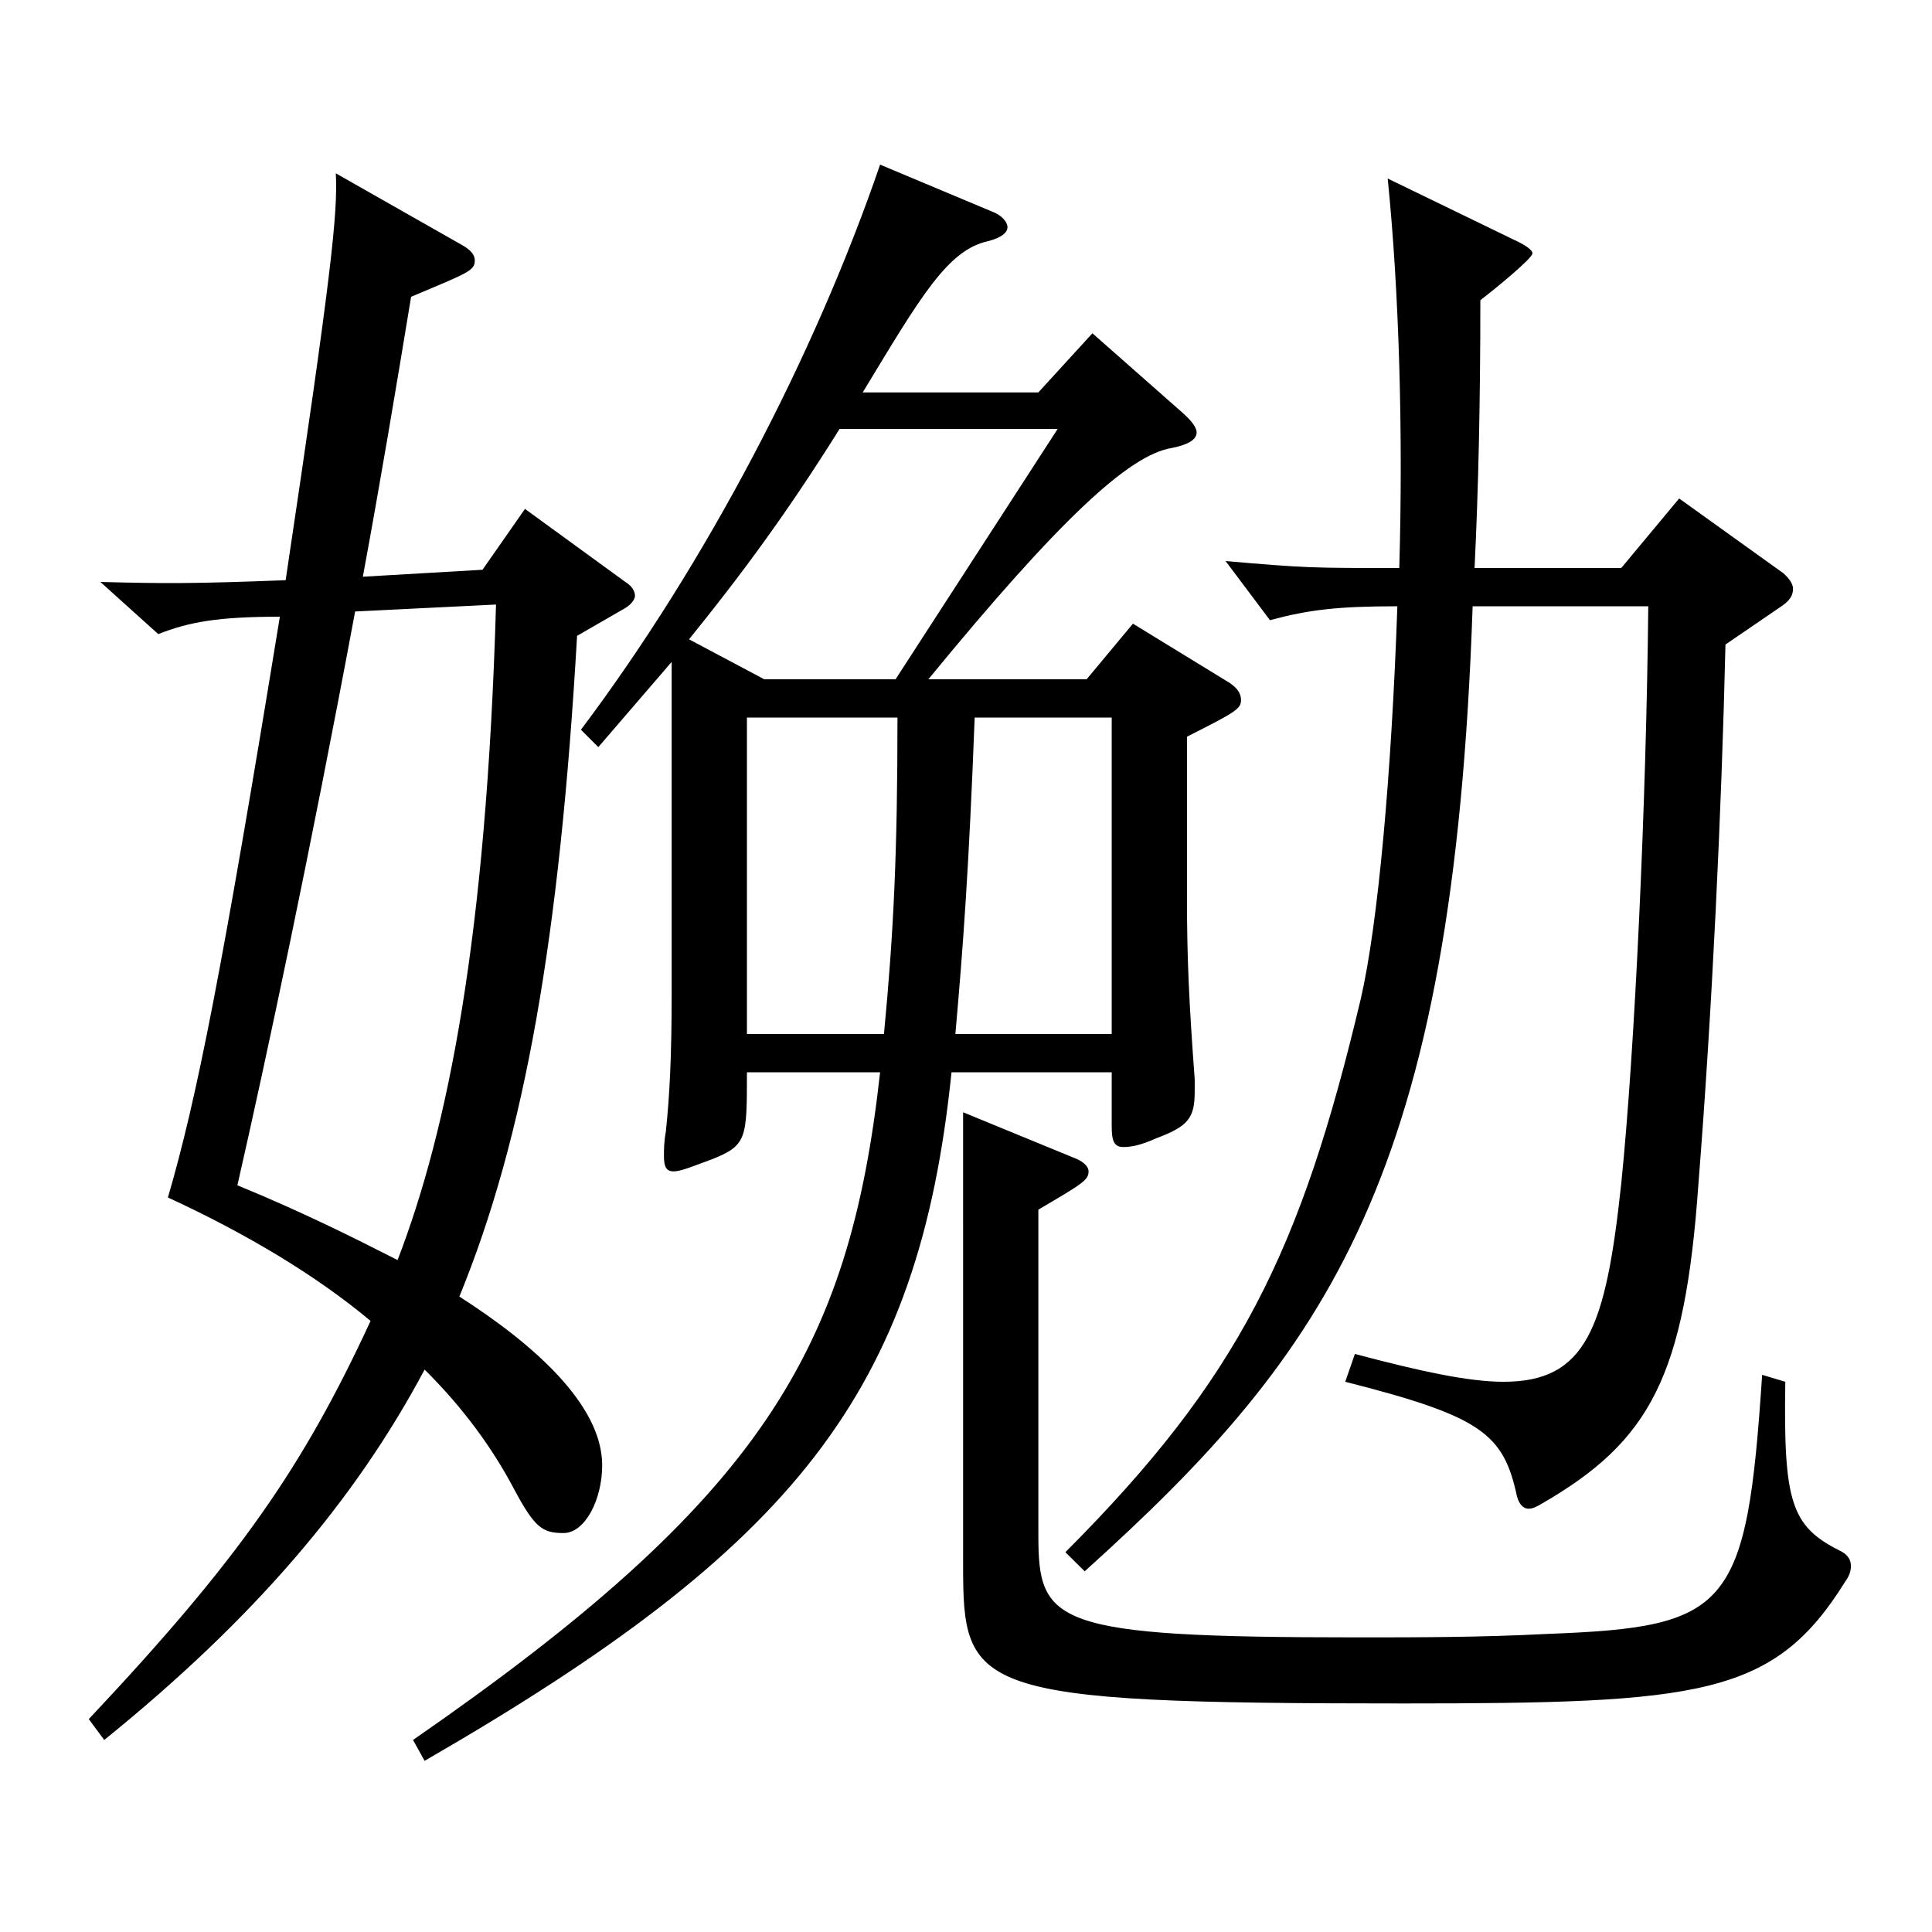
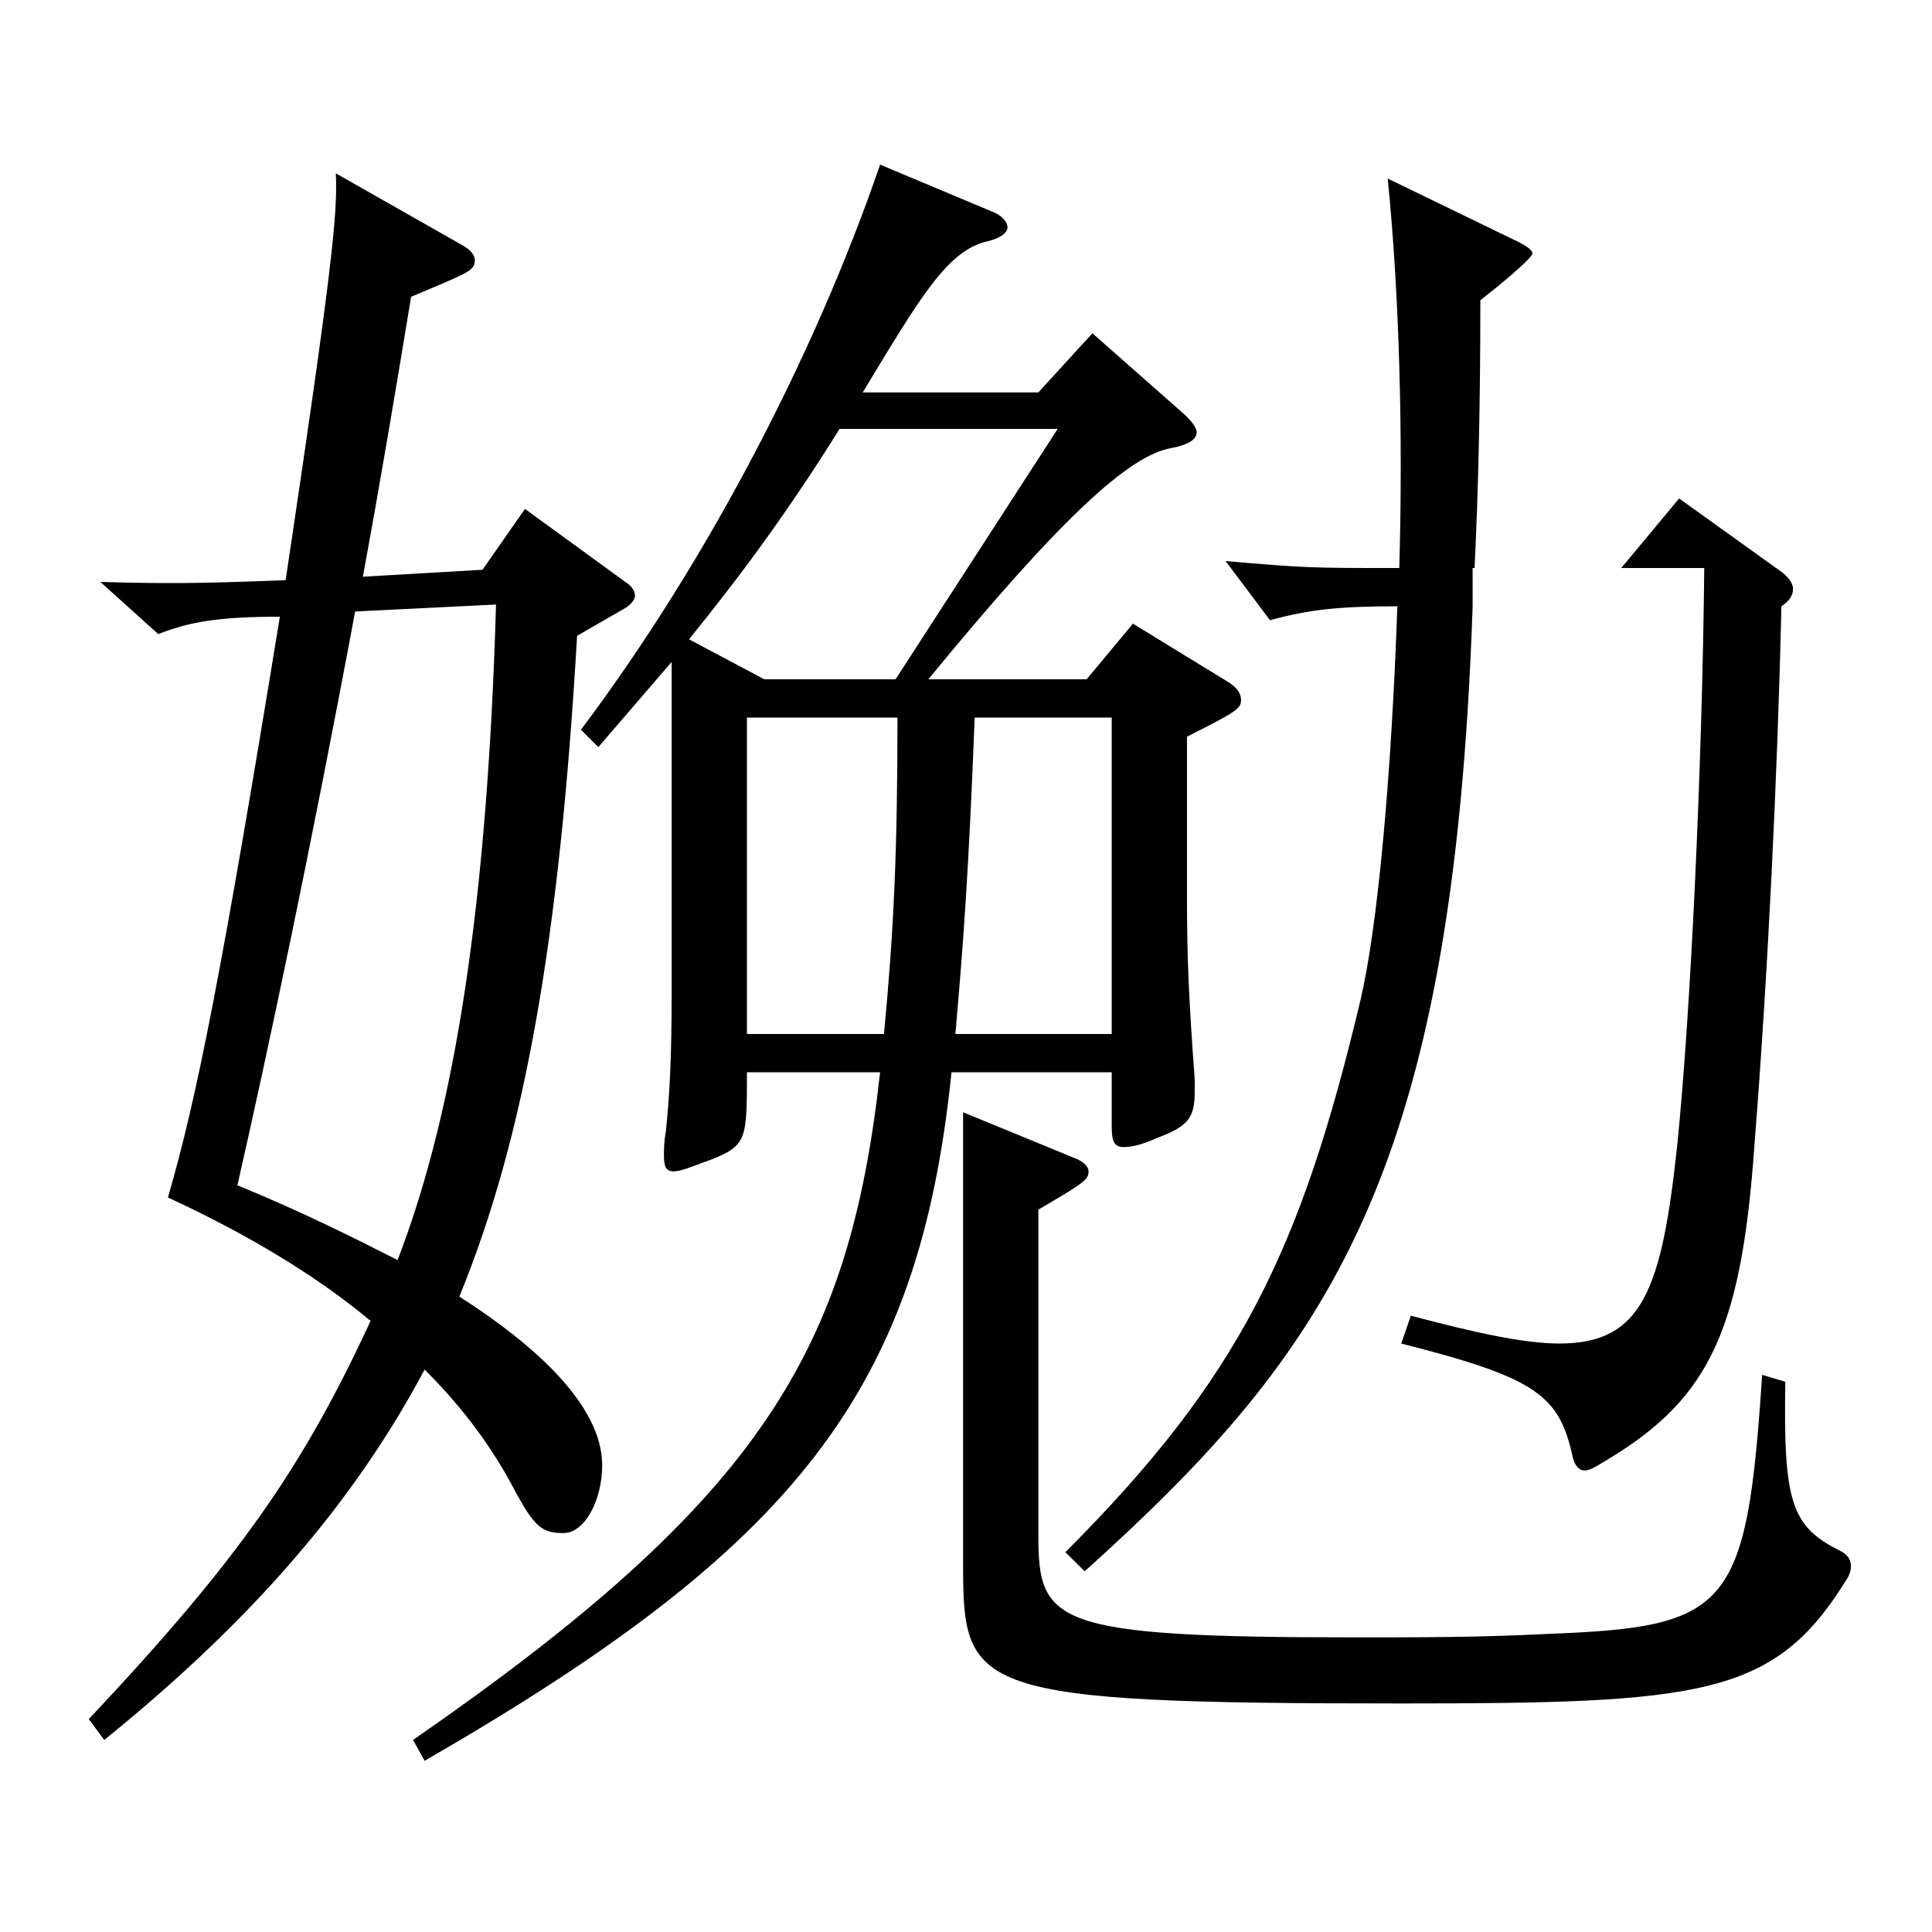
<svg xmlns="http://www.w3.org/2000/svg" version="1.1" id="图层_1" x="0px" y="0px" width="1000px" height="1000px" viewBox="0 0 1000 1000" enable-background="new 0 0 1000 1000" xml:space="preserve">
-   <path d="M298.698,329.107c-8.991,155.699-26.973,259.198-60.938,341.998c37.962,24.3,73.926,55.799,73.926,87.299  c0,18-8.991,35.1-19.98,35.1c-10.988,0-14.984-2.699-25.974-23.399s-25.974-41.399-45.954-61.199  c-35.963,67.499-87.912,128.698-165.833,191.698l-7.992-10.8c77.921-82.8,110.888-130.499,145.853-206.099  c-27.972-23.4-63.936-45-104.894-63.899c14.984-51.3,27.972-116.999,57.941-300.599c-31.968,0-46.953,2.7-62.937,9l-29.97-26.999  c33.966,0.899,48.95,0.899,95.903-0.9c23.976-160.199,26.973-189.899,25.974-210.599l64.935,36.899c4.995,2.7,6.993,5.4,6.993,8.101  c0,5.399-2.997,6.3-32.967,18.899c-7.992,48.6-15.984,96.3-24.975,144.899l61.938-3.601l21.978-31.5l51.947,37.801  c2.997,1.8,4.995,4.499,4.995,7.199c0,1.8-1.998,4.5-4.995,6.3L298.698,329.107z M183.814,316.508  c-22.977,123.299-45.954,231.298-60.938,296.998c32.966,13.5,59.939,26.999,82.916,38.699  c25.974-67.499,45.954-166.499,50.948-339.298L183.814,316.508z M347.649,342.607l-37.962,44.1l-8.991-9  c64.935-86.399,120.878-193.499,154.844-292.498l57.941,24.3c4.995,1.8,7.992,5.399,7.992,8.1s-2.997,5.4-9.99,7.2  c-20.979,4.5-34.964,28.8-64.935,78.3h90.909l27.972-30.601l46.952,41.4c3.996,3.6,6.993,7.2,6.993,9.899  c0,3.601-3.996,6.3-12.987,8.101c-21.978,3.6-57.941,36.899-125.873,119.699h81.918l23.976-28.8l49.95,30.6  c3.995,2.7,5.993,5.4,5.993,9c0,4.5-2.997,6.3-27.972,18.899v83.7c0,30.6,0.999,53.1,3.996,93.599v6.301  c0,13.499-2.997,17.999-19.979,24.3c-7.992,3.6-12.987,4.5-16.983,4.5c-4.995,0-5.994-3.601-5.994-10.801v-27.899h-82.916  c-16.982,165.599-80.918,245.698-272.725,356.397l-5.994-10.8c180.817-125.1,225.772-201.599,241.756-345.598h-68.931  c0,34.2,0,37.8-17.981,45c-9.99,3.6-15.984,6.3-19.979,6.3c-3.996,0-4.995-2.7-4.995-8.101c0-2.699,0-7.199,0.999-12.6  c1.998-18.899,2.997-39.6,2.997-71.1V342.607z M434.562,222.008c-26.973,43.2-50.949,75.6-77.922,108.899l38.961,20.7h67.932  l83.915-129.6H434.562z M457.538,535.206c4.995-52.2,6.993-93.6,6.993-163.799h-77.922v163.799H457.538z M504.491,371.407  c-2.997,78.3-5.994,118.799-9.99,163.799h80.918V371.407H504.491z M924.068,715.205c-0.999,62.1,2.996,74.699,27.972,87.299  c3.996,1.8,5.993,4.5,5.993,8.101c0,2.699-0.999,5.399-2.996,8.1c-36.963,59.399-74.925,63-229.769,63  c-222.775,0-226.771-6.301-226.771-72V575.706l56.942,23.399c4.995,1.8,7.992,4.5,7.992,7.2c0,4.5-2.997,6.3-25.974,19.8v168.299  c0,45.899,6.992,53.1,164.833,53.1c31.968,0,63.936,0,98.9-1.8c93.905-3.601,102.896-12.601,110.889-134.1L924.068,715.205z   M762.231,313.808c-9.99,294.298-73.926,385.197-200.798,499.496l-9.99-9.899c89.909-90,121.877-155.699,152.846-286.198  c8.991-38.699,15.984-116.999,18.981-203.398c-30.969,0-45.954,1.8-65.934,7.2l-22.977-30.601  c41.957,3.601,43.955,3.601,89.909,3.601c1.998-69.3,0-142.199-5.994-201.599l64.935,31.499c5.994,2.7,9.99,5.4,9.99,7.2  c0,2.7-19.98,18.9-26.974,24.3c0,52.2-0.999,98.1-2.996,138.6h75.923l29.97-36l53.946,38.7c2.996,2.699,4.994,5.399,4.994,8.1  c0,3.6-1.998,6.3-5.993,9l-28.972,19.8c-1.997,86.399-6.992,190.799-13.985,278.998c-6.993,99.899-24.975,133.199-80.919,165.599  c-2.996,1.8-4.994,2.7-6.992,2.7c-2.997,0-4.995-2.7-5.994-6.3c-6.993-32.399-17.982-41.399-88.91-59.399l4.994-14.4  c33.966,9,58.941,14.4,76.923,14.4c42.957,0,52.946-27.9,60.938-102.6c6.993-68.399,12.987-197.099,13.986-298.798H762.231z" />
+   <path d="M298.698,329.107c-8.991,155.699-26.973,259.198-60.938,341.998c37.962,24.3,73.926,55.799,73.926,87.299  c0,18-8.991,35.1-19.98,35.1c-10.988,0-14.984-2.699-25.974-23.399s-25.974-41.399-45.954-61.199  c-35.963,67.499-87.912,128.698-165.833,191.698l-7.992-10.8c77.921-82.8,110.888-130.499,145.853-206.099  c-27.972-23.4-63.936-45-104.894-63.899c14.984-51.3,27.972-116.999,57.941-300.599c-31.968,0-46.953,2.7-62.937,9l-29.97-26.999  c33.966,0.899,48.95,0.899,95.903-0.9c23.976-160.199,26.973-189.899,25.974-210.599l64.935,36.899c4.995,2.7,6.993,5.4,6.993,8.101  c0,5.399-2.997,6.3-32.967,18.899c-7.992,48.6-15.984,96.3-24.975,144.899l61.938-3.601l21.978-31.5l51.947,37.801  c2.997,1.8,4.995,4.499,4.995,7.199c0,1.8-1.998,4.5-4.995,6.3L298.698,329.107z M183.814,316.508  c-22.977,123.299-45.954,231.298-60.938,296.998c32.966,13.5,59.939,26.999,82.916,38.699  c25.974-67.499,45.954-166.499,50.948-339.298L183.814,316.508z M347.649,342.607l-37.962,44.1l-8.991-9  c64.935-86.399,120.878-193.499,154.844-292.498l57.941,24.3c4.995,1.8,7.992,5.399,7.992,8.1s-2.997,5.4-9.99,7.2  c-20.979,4.5-34.964,28.8-64.935,78.3h90.909l27.972-30.601l46.952,41.4c3.996,3.6,6.993,7.2,6.993,9.899  c0,3.601-3.996,6.3-12.987,8.101c-21.978,3.6-57.941,36.899-125.873,119.699h81.918l23.976-28.8l49.95,30.6  c3.995,2.7,5.993,5.4,5.993,9c0,4.5-2.997,6.3-27.972,18.899v83.7c0,30.6,0.999,53.1,3.996,93.599v6.301  c0,13.499-2.997,17.999-19.979,24.3c-7.992,3.6-12.987,4.5-16.983,4.5c-4.995,0-5.994-3.601-5.994-10.801v-27.899h-82.916  c-16.982,165.599-80.918,245.698-272.725,356.397l-5.994-10.8c180.817-125.1,225.772-201.599,241.756-345.598h-68.931  c0,34.2,0,37.8-17.981,45c-9.99,3.6-15.984,6.3-19.979,6.3c-3.996,0-4.995-2.7-4.995-8.101c0-2.699,0-7.199,0.999-12.6  c1.998-18.899,2.997-39.6,2.997-71.1V342.607z M434.562,222.008c-26.973,43.2-50.949,75.6-77.922,108.899l38.961,20.7h67.932  l83.915-129.6H434.562z M457.538,535.206c4.995-52.2,6.993-93.6,6.993-163.799h-77.922v163.799H457.538z M504.491,371.407  c-2.997,78.3-5.994,118.799-9.99,163.799h80.918V371.407H504.491z M924.068,715.205c-0.999,62.1,2.996,74.699,27.972,87.299  c3.996,1.8,5.993,4.5,5.993,8.101c0,2.699-0.999,5.399-2.996,8.1c-36.963,59.399-74.925,63-229.769,63  c-222.775,0-226.771-6.301-226.771-72V575.706l56.942,23.399c4.995,1.8,7.992,4.5,7.992,7.2c0,4.5-2.997,6.3-25.974,19.8v168.299  c0,45.899,6.992,53.1,164.833,53.1c31.968,0,63.936,0,98.9-1.8c93.905-3.601,102.896-12.601,110.889-134.1L924.068,715.205z   M762.231,313.808c-9.99,294.298-73.926,385.197-200.798,499.496l-9.99-9.899c89.909-90,121.877-155.699,152.846-286.198  c8.991-38.699,15.984-116.999,18.981-203.398c-30.969,0-45.954,1.8-65.934,7.2l-22.977-30.601  c41.957,3.601,43.955,3.601,89.909,3.601c1.998-69.3,0-142.199-5.994-201.599l64.935,31.499c5.994,2.7,9.99,5.4,9.99,7.2  c0,2.7-19.98,18.9-26.974,24.3c0,52.2-0.999,98.1-2.996,138.6h75.923l29.97-36l53.946,38.7c2.996,2.699,4.994,5.399,4.994,8.1  c0,3.6-1.998,6.3-5.993,9c-1.997,86.399-6.992,190.799-13.985,278.998c-6.993,99.899-24.975,133.199-80.919,165.599  c-2.996,1.8-4.994,2.7-6.992,2.7c-2.997,0-4.995-2.7-5.994-6.3c-6.993-32.399-17.982-41.399-88.91-59.399l4.994-14.4  c33.966,9,58.941,14.4,76.923,14.4c42.957,0,52.946-27.9,60.938-102.6c6.993-68.399,12.987-197.099,13.986-298.798H762.231z" />
</svg>